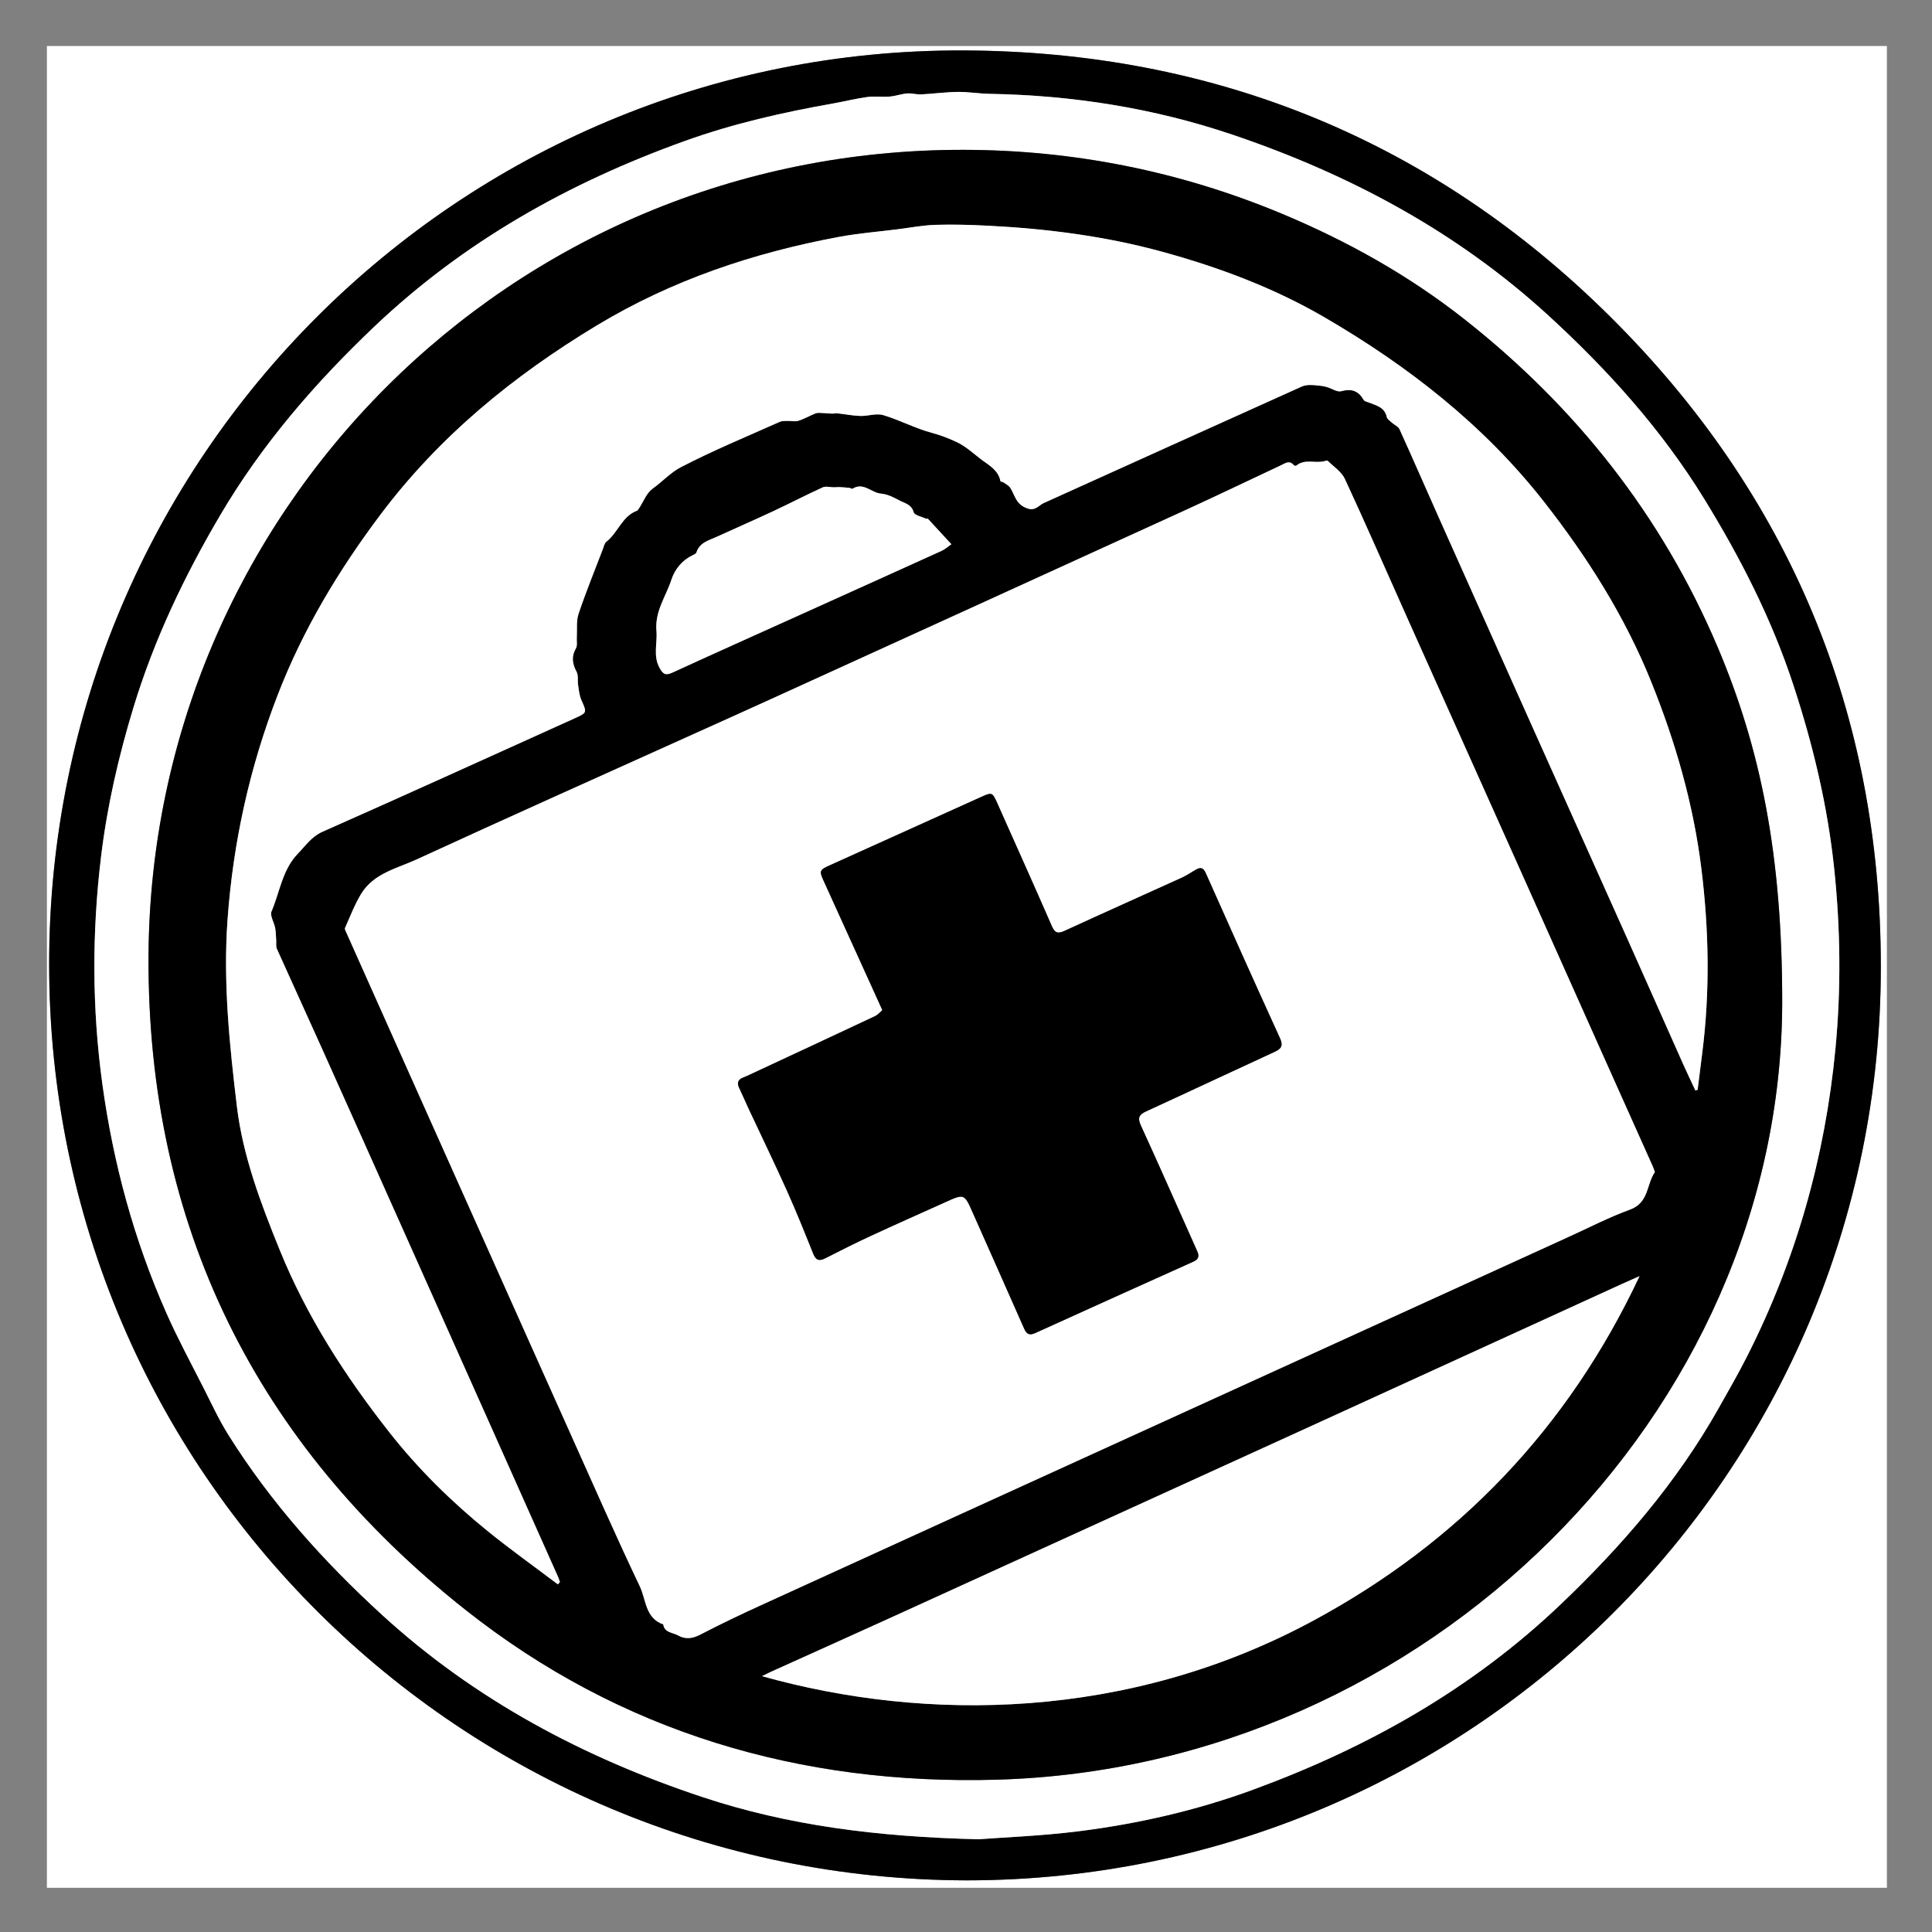
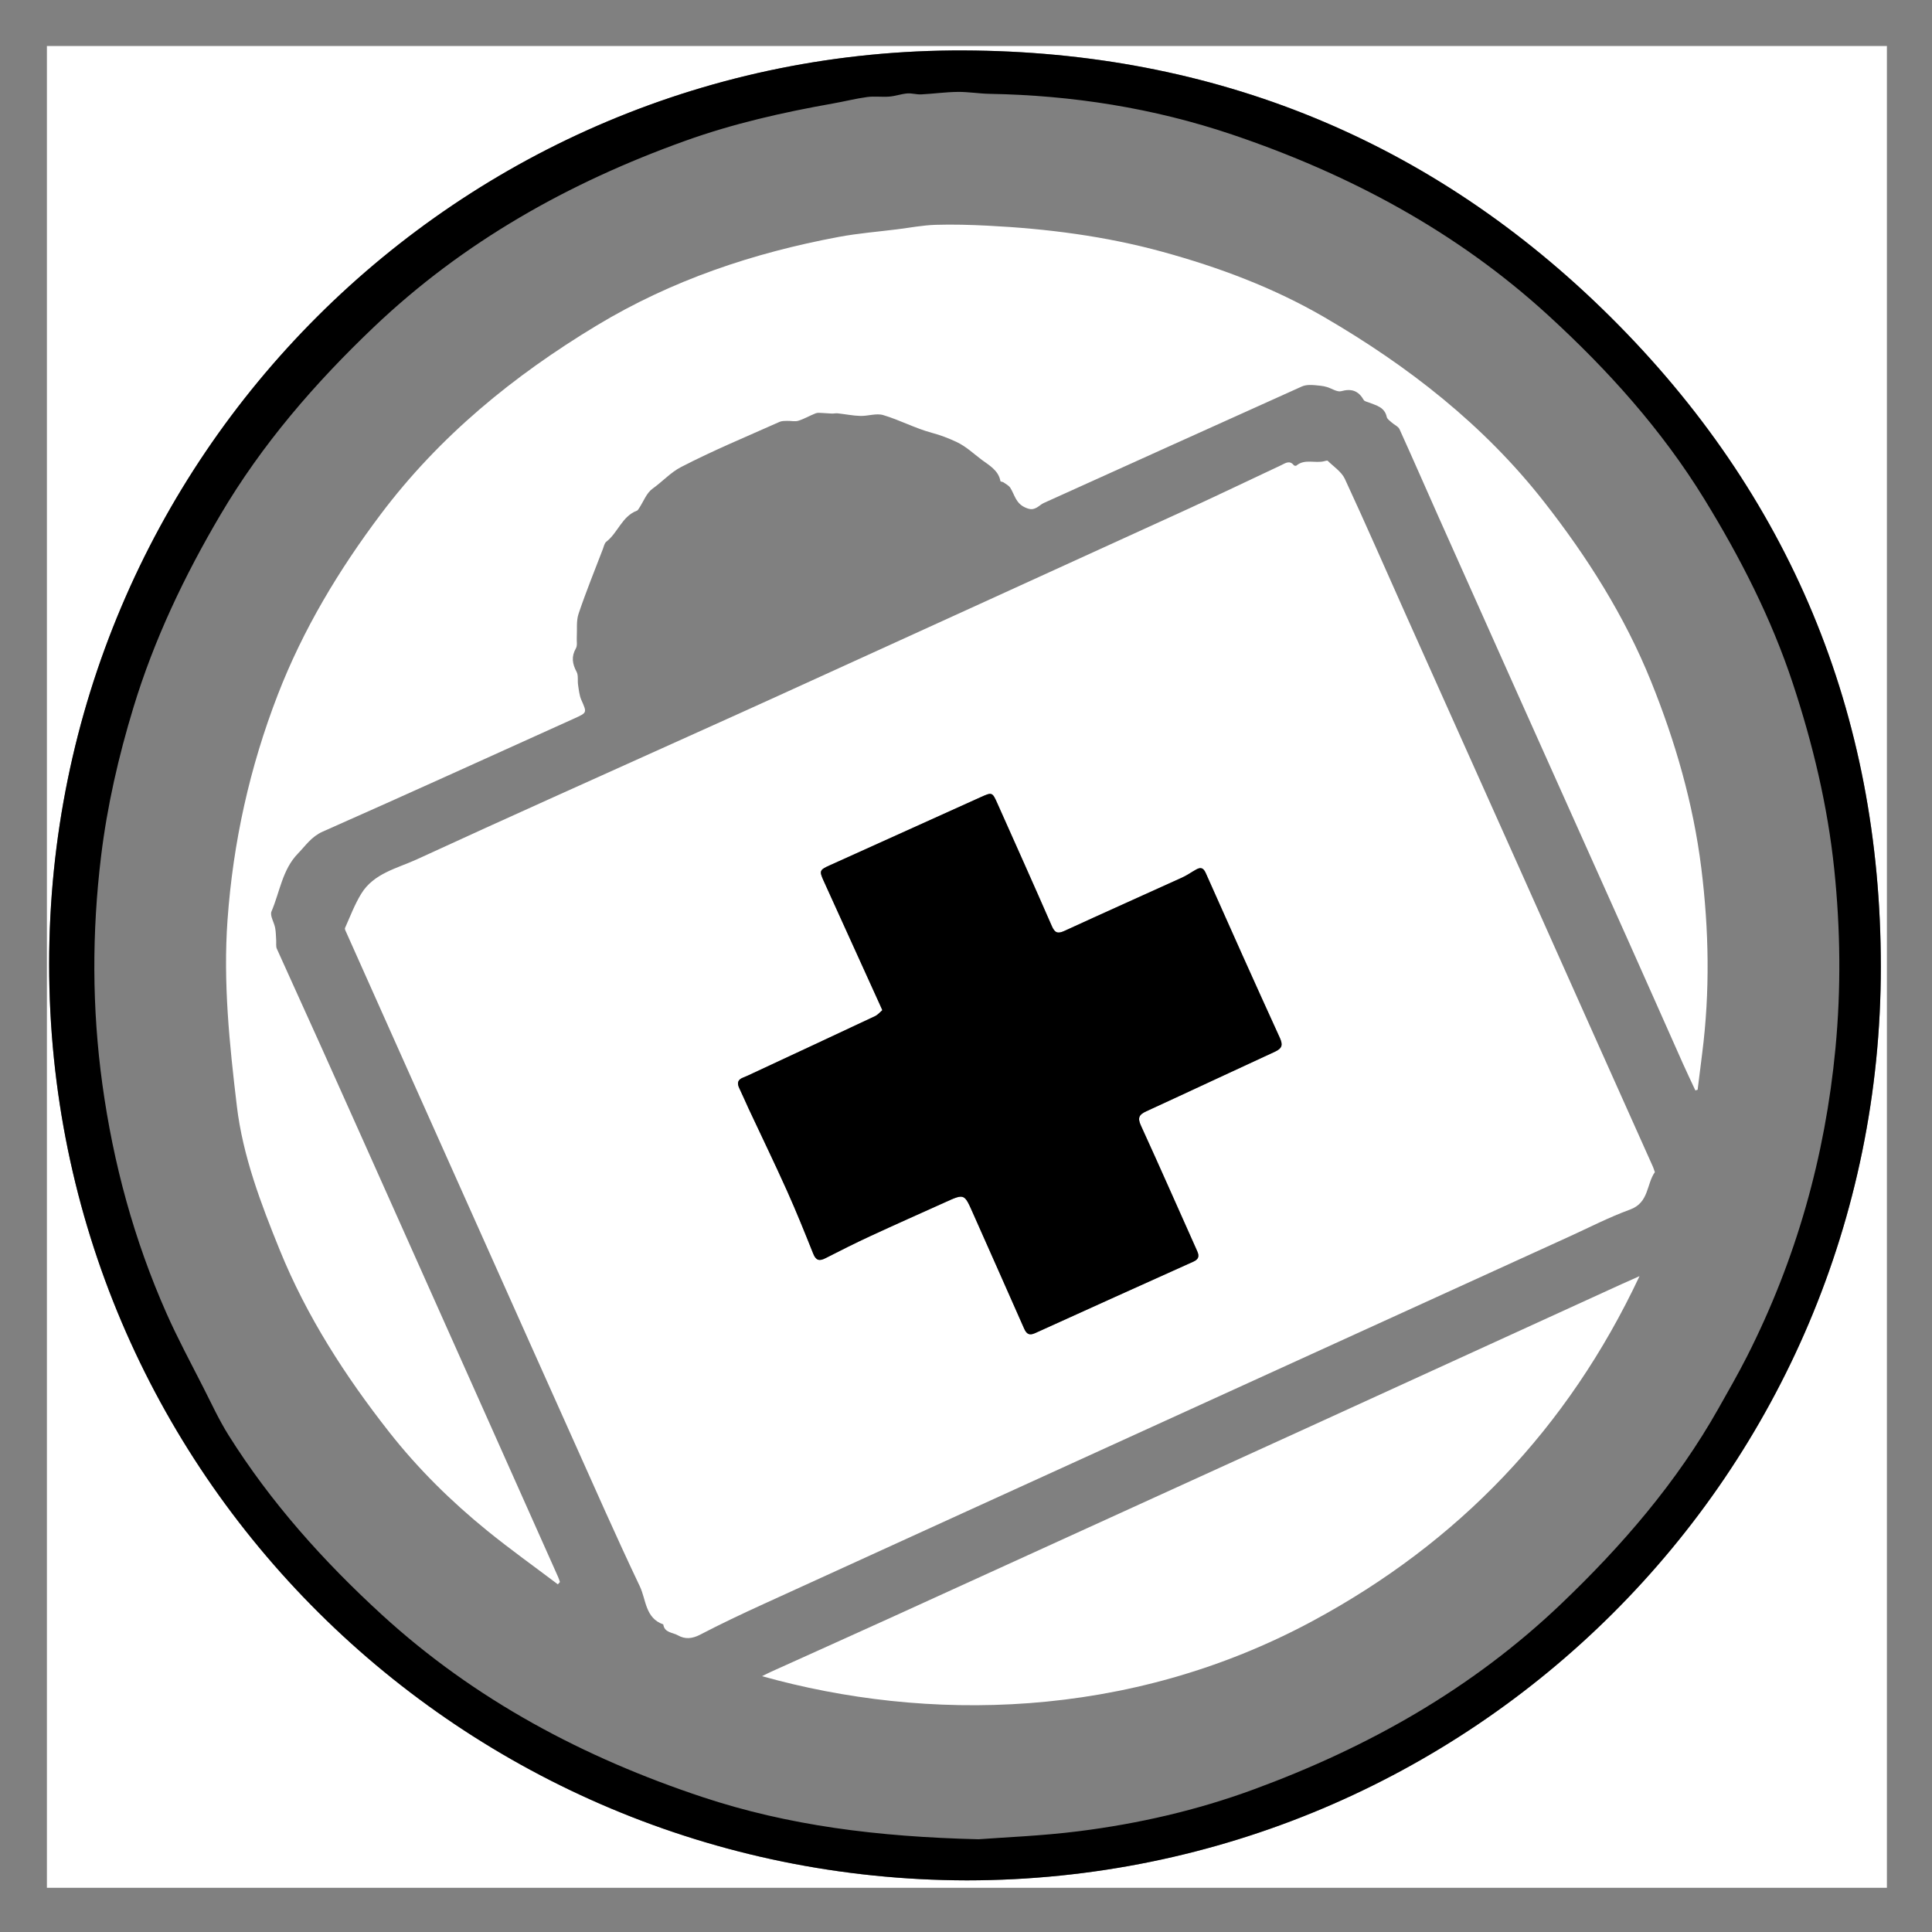
<svg xmlns="http://www.w3.org/2000/svg" version="1.1" id="Layer_1" x="0px" y="0px" width="105px" height="105px" viewBox="0 0 105 105" enable-background="new 0 0 105 105" xml:space="preserve">
  <rect x="0" y="0" width="105" height="105" fill="#808080" stroke="none" />
  <g>
    <g>
      <path fill="#FFFFFF" d="M102.549,102.598c-33.333,0-66.666,0-100,0c0-33.366,0-66.732,0-100.098c33.333,0,66.667,0,100,0    C102.549,35.866,102.549,69.231,102.549,102.598z M52.548,102.194c27.383-0.021,49.676-22.133,49.672-49.651    c-0.002-13.766-4.959-25.657-14.707-35.332C77.846,7.616,65.975,2.79,52.363,2.741C24.967,2.644,2.673,24.855,2.671,52.398    C2.669,80.054,25.109,102.138,52.548,102.194z" />
      <path fill-rule="evenodd" clip-rule="evenodd" d="M52.548,102.194C25.109,102.138,2.669,80.054,2.671,52.398    C2.673,24.855,24.967,2.644,52.363,2.741c13.611,0.049,25.482,4.875,35.149,14.47c9.748,9.675,14.705,21.566,14.707,35.332    C102.224,80.062,79.931,102.174,52.548,102.194z M53.18,99.96c1.397-0.107,3.435-0.182,5.45-0.437    c3.238-0.409,6.4-1.131,9.487-2.265c6.229-2.288,11.882-5.471,16.708-10.072c3.328-3.174,6.303-6.62,8.571-10.642    c0.527-0.936,1.064-1.866,1.549-2.823c2.672-5.27,4.246-10.855,4.807-16.735c0.31-3.255,0.272-6.505-0.066-9.752    c-0.359-3.443-1.162-6.793-2.245-10.076c-1.173-3.557-2.871-6.871-4.825-10.05c-2.309-3.755-5.239-7.01-8.476-9.972    c-4.983-4.562-10.832-7.682-17.195-9.829C62.692,5.873,58.287,5.179,53.791,5.1c-0.582-0.01-1.164-0.112-1.746-0.105    c-0.66,0.008-1.32,0.102-1.981,0.135c-0.251,0.013-0.509-0.073-0.759-0.052c-0.325,0.027-0.642,0.144-0.967,0.171    c-0.4,0.033-0.811-0.029-1.207,0.024c-0.623,0.084-1.234,0.241-1.854,0.35c-2.732,0.484-5.42,1.091-8.05,2.036    c-6.312,2.267-12.029,5.47-16.909,10.115c-3.21,3.056-6.079,6.372-8.34,10.208c-1.959,3.323-3.603,6.773-4.727,10.47    c-0.807,2.652-1.426,5.344-1.759,8.094c-0.499,4.124-0.496,8.25,0.07,12.371c0.592,4.312,1.723,8.476,3.485,12.455    c0.612,1.383,1.334,2.718,2.019,4.068c0.435,0.857,0.84,1.736,1.349,2.549c2.298,3.664,5.166,6.863,8.34,9.77    c5.046,4.621,10.974,7.768,17.427,9.909C42.829,99.209,47.653,99.827,53.18,99.96z" />
-       <path fill-rule="evenodd" clip-rule="evenodd" fill="#FFFFFF" d="M53.18,99.96c-5.526-0.133-10.351-0.751-14.996-2.292    c-6.453-2.142-12.381-5.288-17.427-9.909c-3.175-2.906-6.042-6.105-8.34-9.77c-0.509-0.812-0.914-1.691-1.349-2.549    c-0.685-1.351-1.407-2.686-2.019-4.068c-1.763-3.979-2.893-8.144-3.485-12.455c-0.566-4.121-0.569-8.247-0.07-12.371    c0.333-2.75,0.952-5.442,1.759-8.094c1.125-3.696,2.768-7.146,4.727-10.47c2.261-3.836,5.129-7.153,8.34-10.208    c4.88-4.645,10.597-7.848,16.909-10.115c2.63-0.945,5.318-1.552,8.05-2.036c0.62-0.109,1.231-0.266,1.854-0.35    c0.396-0.054,0.807,0.008,1.207-0.024c0.325-0.027,0.642-0.144,0.967-0.171c0.25-0.021,0.507,0.065,0.759,0.052    c0.661-0.034,1.321-0.127,1.981-0.135c0.582-0.007,1.164,0.095,1.746,0.105c4.496,0.079,8.901,0.773,13.153,2.208    c6.363,2.147,12.212,5.267,17.195,9.829c3.236,2.962,6.167,6.217,8.476,9.972c1.954,3.179,3.652,6.493,4.825,10.05    c1.083,3.283,1.886,6.633,2.245,10.076c0.339,3.247,0.376,6.497,0.066,9.752c-0.561,5.88-2.135,11.466-4.807,16.735    c-0.484,0.957-1.021,1.888-1.549,2.823c-2.269,4.021-5.243,7.468-8.571,10.642c-4.826,4.602-10.479,7.784-16.708,10.072    c-3.087,1.134-6.249,1.855-9.487,2.265C56.614,99.778,54.577,99.853,53.18,99.96z M96.859,54.51    c0.007-8.033-1.169-13.835-3.527-19.383c-3.025-7.112-7.675-12.99-13.729-17.764c-3.047-2.402-6.41-4.279-9.989-5.769    c-5.521-2.297-11.3-3.442-17.253-3.451C27.595,8.106,8.191,28.015,8.072,51.975c-0.073,14.584,5.824,26.5,17.232,35.521    c8.409,6.65,18.189,9.528,28.872,9.227C77.526,96.061,96.808,76.806,96.859,54.51z" />
-       <path fill-rule="evenodd" clip-rule="evenodd" d="M96.859,54.51c-0.052,22.296-19.333,41.551-42.684,42.212    c-10.683,0.302-20.463-2.576-28.872-9.227C13.896,78.475,7.999,66.559,8.072,51.975c0.119-23.96,19.523-43.869,44.29-43.832    c5.953,0.009,11.732,1.154,17.253,3.451c3.579,1.489,6.942,3.366,9.989,5.769c6.054,4.774,10.703,10.652,13.729,17.764    C95.69,40.675,96.866,46.477,96.859,54.51z M89.938,63.703c-0.046-0.13-0.068-0.208-0.101-0.281    c-0.971-2.169-1.943-4.337-2.913-6.506c-1.463-3.271-2.922-6.542-4.385-9.811c-2.036-4.547-4.076-9.092-6.111-13.639    c-1.11-2.481-2.196-4.975-3.34-7.44c-0.181-0.388-0.607-0.662-0.929-0.98c-0.028-0.028-0.124,0.003-0.185,0.019    c-0.499,0.132-1.063-0.146-1.524,0.243c-0.023,0.02-0.112,0.004-0.135-0.023c-0.235-0.293-0.47-0.103-0.695,0.002    c-1.752,0.82-3.494,1.661-5.254,2.465c-7.403,3.383-14.812,6.757-22.22,10.132c-1.569,0.715-3.142,1.42-4.714,2.13    c-4.929,2.225-9.868,4.429-14.779,6.691c-1.072,0.494-2.339,0.754-3.02,1.867c-0.356,0.582-0.602,1.232-0.881,1.859    c-0.03,0.066,0.04,0.185,0.079,0.272c1.055,2.364,2.111,4.727,3.167,7.09c1.528,3.418,3.057,6.836,4.586,10.254    c1.483,3.314,2.962,6.63,4.45,9.942c1.234,2.748,2.444,5.508,3.739,8.228c0.342,0.719,0.291,1.728,1.273,2.066    c0.065,0.461,0.513,0.432,0.796,0.595c0.387,0.222,0.778,0.188,1.208-0.036c1.122-0.586,2.269-1.128,3.421-1.654    c7.271-3.322,14.545-6.636,21.818-9.952c7.318-3.337,14.636-6.674,21.954-10.01c1.112-0.507,2.203-1.071,3.348-1.489    C89.626,65.358,89.478,64.349,89.938,63.703z M30.319,86.106c0.038-0.041,0.075-0.082,0.112-0.123    c-0.032-0.089-0.058-0.181-0.096-0.267c-1.306-2.929-2.614-5.857-3.921-8.786c-1.454-3.256-2.908-6.512-4.363-9.767    c-1.535-3.434-3.068-6.867-4.609-10.298c-0.793-1.769-1.604-3.528-2.396-5.297c-0.059-0.132-0.025-0.306-0.036-0.459    c-0.016-0.226-0.015-0.455-0.056-0.676c-0.057-0.305-0.296-0.667-0.199-0.894c0.454-1.06,0.589-2.274,1.437-3.146    c0.416-0.427,0.732-0.92,1.344-1.191c4.573-2.023,9.125-4.097,13.682-6.154c0.699-0.316,0.683-0.31,0.379-0.998    c-0.11-0.25-0.136-0.542-0.179-0.817c-0.038-0.239,0.024-0.52-0.081-0.716c-0.234-0.438-0.293-0.829-0.037-1.279    c0.088-0.155,0.035-0.39,0.047-0.589c0.026-0.431-0.036-0.893,0.097-1.288c0.399-1.188,0.874-2.35,1.322-3.521    c0.052-0.137,0.083-0.314,0.185-0.393c0.631-0.489,0.85-1.382,1.664-1.688c0.052-0.02,0.089-0.091,0.124-0.145    c0.237-0.356,0.398-0.817,0.723-1.049c0.528-0.378,0.994-0.889,1.535-1.169c1.747-0.907,3.573-1.661,5.373-2.465    c0.12-0.054,0.271-0.048,0.409-0.053c0.204-0.007,0.424,0.051,0.61-0.007c0.324-0.101,0.623-0.28,0.941-0.404    c0.106-0.042,0.239-0.022,0.36-0.018c0.173,0.005,0.346,0.026,0.519,0.032c0.106,0.003,0.214-0.024,0.319-0.013    c0.41,0.044,0.817,0.128,1.227,0.141c0.417,0.012,0.87-0.158,1.246-0.046c0.899,0.268,1.744,0.724,2.648,0.965    c0.471,0.126,0.886,0.286,1.325,0.49c0.54,0.25,0.943,0.649,1.392,0.983c0.394,0.292,0.901,0.568,1.006,1.152    c0.006,0.031,0.119,0.032,0.168,0.067c0.13,0.092,0.289,0.171,0.369,0.298c0.24,0.379,0.29,0.841,0.821,1.073    c0.282,0.123,0.42,0.106,0.626-0.008c0.126-0.07,0.232-0.18,0.362-0.238c4.675-2.115,9.352-4.227,14.03-6.334    c0.125-0.057,0.274-0.081,0.413-0.084c0.203-0.004,0.407,0.02,0.609,0.042c0.118,0.013,0.235,0.036,0.349,0.07    c0.263,0.078,0.556,0.286,0.775,0.225c0.567-0.157,0.938-0.016,1.223,0.479c0.042,0.074,0.181,0.097,0.278,0.136    c0.405,0.161,0.856,0.251,0.973,0.787c0.025,0.115,0.171,0.21,0.272,0.302c0.138,0.125,0.351,0.209,0.421,0.362    c0.707,1.556,1.389,3.123,2.084,4.684c1.459,3.271,2.921,6.542,4.385,9.811c1.989,4.443,3.984,8.884,5.972,13.328    c0.991,2.214,1.971,4.433,2.958,6.648c0.22,0.492,0.452,0.977,0.68,1.465c0.041-0.012,0.082-0.023,0.123-0.036    c0.082-0.655,0.161-1.311,0.246-1.966c0.431-3.363,0.371-6.728-0.047-10.083c-0.437-3.506-1.412-6.879-2.732-10.148    c-1.436-3.555-3.472-6.769-5.826-9.772c-3.267-4.167-7.376-7.366-11.921-10.012c-2.753-1.603-5.726-2.714-8.797-3.558    c-3.107-0.853-6.281-1.259-9.489-1.421c-0.952-0.048-1.909-0.078-2.861-0.047c-0.692,0.022-1.381,0.156-2.071,0.243    c-1.059,0.133-2.128,0.217-3.176,0.413c-4.649,0.867-9.065,2.346-13.15,4.809c-4.535,2.734-8.552,6.017-11.751,10.27    c-2.282,3.033-4.215,6.248-5.59,9.8c-1.527,3.946-2.429,8.014-2.732,12.235c-0.245,3.404,0.106,6.776,0.507,10.129    c0.324,2.715,1.307,5.299,2.337,7.834c1.463,3.6,3.552,6.835,5.941,9.877c1.564,1.991,3.364,3.767,5.328,5.361    C27.726,84.203,29.037,85.138,30.319,86.106z M89.104,69.356c-0.416,0.186-0.709,0.312-0.999,0.445    c-5.76,2.633-11.518,5.269-17.278,7.898c-7.421,3.387-14.844,6.77-22.267,10.151c-2.209,1.006-4.424,1.998-6.636,2.998    c-0.158,0.071-0.312,0.152-0.507,0.248c8.881,2.49,19.876,2.417,29.934-3.006C79.245,83.835,85.202,77.653,89.104,69.356z     M51.706,29.578c-0.471-0.512-0.873-0.951-1.279-1.387c-0.014-0.015-0.068,0.015-0.094,0.002    c-0.237-0.112-0.631-0.185-0.677-0.352c-0.123-0.446-0.502-0.489-0.793-0.651c-0.304-0.168-0.646-0.334-0.983-0.362    c-0.524-0.045-0.952-0.638-1.543-0.268c-0.035,0.022-0.115-0.038-0.176-0.044c-0.173-0.019-0.347-0.034-0.521-0.042    c-0.107-0.004-0.214,0.01-0.321,0.01c-0.205,0-0.44-0.072-0.608,0.005c-0.9,0.41-1.778,0.868-2.674,1.287    c-1.018,0.476-2.048,0.924-3.069,1.392c-0.435,0.199-0.94,0.307-1.118,0.855c-0.023,0.073-0.144,0.125-0.23,0.167    c-0.568,0.272-0.95,0.767-1.127,1.309c-0.299,0.915-0.911,1.721-0.816,2.791c0.059,0.664-0.194,1.338,0.167,2.004    c0.191,0.354,0.333,0.429,0.701,0.26c2.145-0.986,4.3-1.95,6.452-2.921c2.73-1.232,5.461-2.463,8.188-3.701    C51.36,29.852,51.508,29.714,51.706,29.578z" />
      <path fill-rule="evenodd" clip-rule="evenodd" fill="#FFFFFF" d="M89.938,63.703c-0.46,0.646-0.312,1.655-1.346,2.033    c-1.145,0.418-2.235,0.982-3.348,1.489c-7.318,3.336-14.636,6.673-21.954,10.01c-7.273,3.316-14.548,6.63-21.818,9.952    c-1.152,0.526-2.299,1.068-3.421,1.654c-0.43,0.224-0.821,0.258-1.208,0.036c-0.283-0.163-0.731-0.134-0.796-0.595    c-0.982-0.339-0.931-1.348-1.273-2.066c-1.295-2.72-2.505-5.479-3.739-8.228c-1.487-3.312-2.967-6.628-4.45-9.942    c-1.529-3.418-3.058-6.836-4.586-10.254c-1.057-2.363-2.113-4.727-3.167-7.09c-0.039-0.087-0.109-0.206-0.079-0.272    c0.279-0.626,0.524-1.277,0.881-1.859c0.681-1.113,1.948-1.374,3.02-1.867c4.912-2.262,9.851-4.466,14.779-6.691    c1.572-0.709,3.145-1.415,4.714-2.13c7.408-3.375,14.816-6.749,22.22-10.132c1.76-0.804,3.502-1.645,5.254-2.465    c0.226-0.105,0.46-0.295,0.695-0.002c0.022,0.028,0.111,0.043,0.135,0.023c0.461-0.389,1.025-0.11,1.524-0.243    c0.061-0.016,0.156-0.047,0.185-0.019c0.321,0.318,0.748,0.593,0.929,0.98c1.144,2.466,2.229,4.959,3.34,7.44    c2.035,4.547,4.075,9.092,6.111,13.639c1.463,3.269,2.922,6.54,4.385,9.811c0.97,2.169,1.942,4.337,2.913,6.506    C89.869,63.495,89.892,63.573,89.938,63.703z M47.953,54.901c-0.126,0.105-0.245,0.255-0.4,0.327    c-2.207,1.039-4.419,2.067-6.629,3.097c-0.177,0.083-0.353,0.17-0.535,0.239c-0.3,0.115-0.341,0.306-0.208,0.579    c0.177,0.366,0.334,0.742,0.507,1.111c0.696,1.487,1.413,2.965,2.085,4.462c0.506,1.126,0.966,2.273,1.425,3.42    c0.147,0.367,0.331,0.417,0.667,0.244c0.808-0.414,1.621-0.821,2.444-1.203c1.345-0.623,2.7-1.223,4.051-1.833    c1.054-0.477,1.048-0.475,1.514,0.579c0.927,2.095,1.864,4.185,2.786,6.282c0.134,0.305,0.289,0.388,0.601,0.246    c2.862-1.299,5.727-2.593,8.594-3.881c0.293-0.131,0.336-0.297,0.21-0.576c-1.019-2.271-2.018-4.554-3.056-6.817    c-0.196-0.428-0.104-0.599,0.291-0.78c2.335-1.071,4.658-2.166,6.992-3.239c0.383-0.177,0.445-0.356,0.265-0.754    c-1.359-2.977-2.696-5.963-4.025-8.953c-0.13-0.291-0.275-0.331-0.521-0.194c-0.254,0.141-0.492,0.313-0.756,0.433    c-2.133,0.97-4.273,1.923-6.402,2.903c-0.371,0.171-0.527,0.106-0.689-0.267c-0.971-2.223-1.964-4.436-2.952-6.65    c-0.282-0.633-0.286-0.633-0.935-0.341c-2.731,1.233-5.463,2.465-8.194,3.7c-0.542,0.245-0.564,0.298-0.315,0.846    c1.015,2.239,2.033,4.477,3.05,6.715C47.85,54.669,47.882,54.742,47.953,54.901z" />
      <path fill-rule="evenodd" clip-rule="evenodd" fill="#FFFFFF" d="M30.319,86.106c-1.282-0.969-2.593-1.903-3.84-2.916    c-1.964-1.595-3.764-3.37-5.328-5.361c-2.39-3.042-4.478-6.277-5.941-9.877c-1.03-2.535-2.013-5.119-2.337-7.834    c-0.401-3.354-0.752-6.726-0.507-10.129c0.303-4.221,1.205-8.289,2.732-12.235c1.375-3.552,3.309-6.767,5.59-9.8    c3.2-4.253,7.216-7.535,11.751-10.27c4.084-2.463,8.5-3.941,13.15-4.809c1.048-0.196,2.117-0.28,3.176-0.413    c0.69-0.087,1.379-0.22,2.071-0.243c0.952-0.03,1.909-0.001,2.861,0.047c3.208,0.162,6.382,0.568,9.489,1.421    c3.071,0.843,6.044,1.955,8.797,3.558c4.545,2.646,8.654,5.845,11.921,10.012c2.354,3.004,4.391,6.217,5.826,9.772    c1.32,3.269,2.296,6.642,2.732,10.148c0.418,3.355,0.478,6.719,0.047,10.083c-0.085,0.655-0.164,1.311-0.246,1.966    c-0.041,0.013-0.082,0.024-0.123,0.036c-0.228-0.488-0.46-0.973-0.68-1.465c-0.987-2.215-1.967-4.434-2.958-6.648    c-1.987-4.444-3.982-8.885-5.972-13.328c-1.464-3.269-2.926-6.54-4.385-9.811c-0.695-1.561-1.377-3.128-2.084-4.684    c-0.07-0.152-0.283-0.236-0.421-0.362c-0.102-0.092-0.247-0.187-0.272-0.302c-0.116-0.536-0.567-0.626-0.973-0.787    c-0.098-0.039-0.236-0.062-0.278-0.136c-0.284-0.495-0.655-0.637-1.223-0.479c-0.22,0.061-0.513-0.147-0.775-0.225    c-0.113-0.034-0.23-0.058-0.349-0.07c-0.202-0.022-0.406-0.046-0.609-0.042c-0.139,0.003-0.288,0.027-0.413,0.084    c-4.679,2.107-9.355,4.219-14.03,6.334c-0.13,0.059-0.236,0.168-0.362,0.238c-0.206,0.114-0.344,0.131-0.626,0.008    c-0.531-0.232-0.581-0.694-0.821-1.073c-0.08-0.126-0.239-0.206-0.369-0.298c-0.049-0.035-0.162-0.036-0.168-0.067    c-0.104-0.584-0.612-0.86-1.006-1.152c-0.449-0.333-0.853-0.732-1.392-0.983c-0.439-0.204-0.854-0.364-1.325-0.49    c-0.904-0.242-1.75-0.698-2.648-0.965c-0.376-0.112-0.83,0.059-1.246,0.046c-0.41-0.012-0.817-0.097-1.227-0.141    c-0.104-0.011-0.213,0.016-0.319,0.013c-0.173-0.006-0.346-0.026-0.519-0.032c-0.121-0.004-0.253-0.024-0.36,0.018    c-0.318,0.124-0.617,0.303-0.941,0.404c-0.186,0.058-0.406,0-0.61,0.007c-0.137,0.004-0.289-0.001-0.409,0.053    c-1.799,0.804-3.626,1.558-5.373,2.465c-0.541,0.281-1.007,0.792-1.535,1.169c-0.325,0.232-0.486,0.693-0.723,1.049    c-0.035,0.053-0.072,0.125-0.124,0.145c-0.813,0.307-1.032,1.2-1.664,1.688c-0.102,0.079-0.132,0.256-0.185,0.393    c-0.448,1.171-0.922,2.334-1.322,3.521c-0.133,0.396-0.071,0.857-0.097,1.288c-0.012,0.199,0.041,0.434-0.047,0.589    c-0.257,0.45-0.198,0.841,0.037,1.279c0.105,0.196,0.043,0.478,0.081,0.716c0.043,0.276,0.068,0.567,0.179,0.817    c0.304,0.688,0.32,0.682-0.379,0.998c-4.558,2.058-9.109,4.131-13.682,6.154c-0.612,0.271-0.929,0.764-1.344,1.191    c-0.848,0.872-0.983,2.086-1.437,3.146c-0.097,0.227,0.142,0.589,0.199,0.894c0.042,0.221,0.04,0.451,0.056,0.676    c0.011,0.154-0.023,0.328,0.036,0.459c0.792,1.769,1.603,3.528,2.396,5.297c1.541,3.431,3.074,6.864,4.609,10.298    c1.456,3.255,2.909,6.511,4.363,9.767c1.308,2.929,2.615,5.857,3.921,8.786c0.039,0.086,0.064,0.178,0.096,0.267    C30.394,86.024,30.356,86.065,30.319,86.106z" />
      <path fill-rule="evenodd" clip-rule="evenodd" fill="#FFFFFF" d="M89.104,69.356c-3.901,8.297-9.858,14.479-17.754,18.735    c-10.058,5.423-21.052,5.496-29.934,3.006c0.194-0.096,0.349-0.177,0.507-0.248c2.212-1,4.427-1.992,6.636-2.998    c7.423-3.382,14.846-6.765,22.267-10.151c5.761-2.63,11.519-5.266,17.278-7.898C88.395,69.669,88.688,69.542,89.104,69.356z" />
-       <path fill-rule="evenodd" clip-rule="evenodd" fill="#FFFFFF" d="M51.706,29.578c-0.198,0.136-0.346,0.274-0.521,0.354    c-2.728,1.238-5.458,2.469-8.188,3.701c-2.152,0.972-4.307,1.935-6.452,2.921c-0.368,0.169-0.509,0.094-0.701-0.26    c-0.362-0.667-0.108-1.341-0.167-2.004c-0.095-1.07,0.517-1.876,0.816-2.791c0.177-0.542,0.56-1.037,1.127-1.309    c0.086-0.041,0.207-0.093,0.23-0.167c0.178-0.548,0.684-0.656,1.118-0.855c1.021-0.468,2.051-0.916,3.069-1.392    c0.896-0.419,1.774-0.877,2.674-1.287c0.168-0.077,0.403-0.005,0.608-0.005c0.107,0,0.214-0.014,0.321-0.01    c0.174,0.008,0.348,0.023,0.521,0.042c0.061,0.007,0.141,0.066,0.176,0.044c0.591-0.371,1.019,0.223,1.543,0.268    c0.337,0.028,0.679,0.194,0.983,0.362c0.291,0.162,0.67,0.205,0.793,0.651c0.046,0.167,0.439,0.24,0.677,0.352    c0.025,0.012,0.08-0.018,0.094-0.002C50.833,28.626,51.235,29.065,51.706,29.578z" />
      <path fill-rule="evenodd" clip-rule="evenodd" d="M47.953,54.901c-0.071-0.159-0.103-0.232-0.137-0.306    c-1.017-2.238-2.035-4.476-3.05-6.715c-0.249-0.548-0.227-0.601,0.315-0.846c2.731-1.234,5.462-2.467,8.194-3.7    c0.648-0.292,0.652-0.292,0.935,0.341c0.988,2.215,1.981,4.427,2.952,6.65c0.162,0.373,0.318,0.438,0.689,0.267    c2.129-0.979,4.27-1.933,6.402-2.903c0.264-0.12,0.502-0.292,0.756-0.433c0.245-0.137,0.391-0.097,0.521,0.194    c1.329,2.99,2.666,5.977,4.025,8.953c0.181,0.397,0.118,0.577-0.265,0.754c-2.334,1.073-4.657,2.168-6.992,3.239    c-0.396,0.182-0.487,0.353-0.291,0.78c1.038,2.264,2.037,4.546,3.056,6.817c0.126,0.279,0.083,0.445-0.21,0.576    c-2.867,1.288-5.731,2.582-8.594,3.881c-0.312,0.142-0.467,0.059-0.601-0.246c-0.922-2.098-1.859-4.188-2.786-6.282    c-0.466-1.054-0.46-1.056-1.514-0.579c-1.351,0.61-2.706,1.21-4.051,1.833c-0.824,0.382-1.636,0.789-2.444,1.203    c-0.336,0.173-0.521,0.123-0.667-0.244c-0.458-1.146-0.919-2.294-1.425-3.42c-0.672-1.497-1.39-2.975-2.085-4.462    c-0.172-0.369-0.33-0.745-0.507-1.111c-0.133-0.273-0.092-0.464,0.208-0.579c0.182-0.069,0.358-0.156,0.535-0.239    c2.21-1.029,4.422-2.058,6.629-3.097C47.708,55.156,47.827,55.007,47.953,54.901z" />
    </g>
  </g>
</svg>